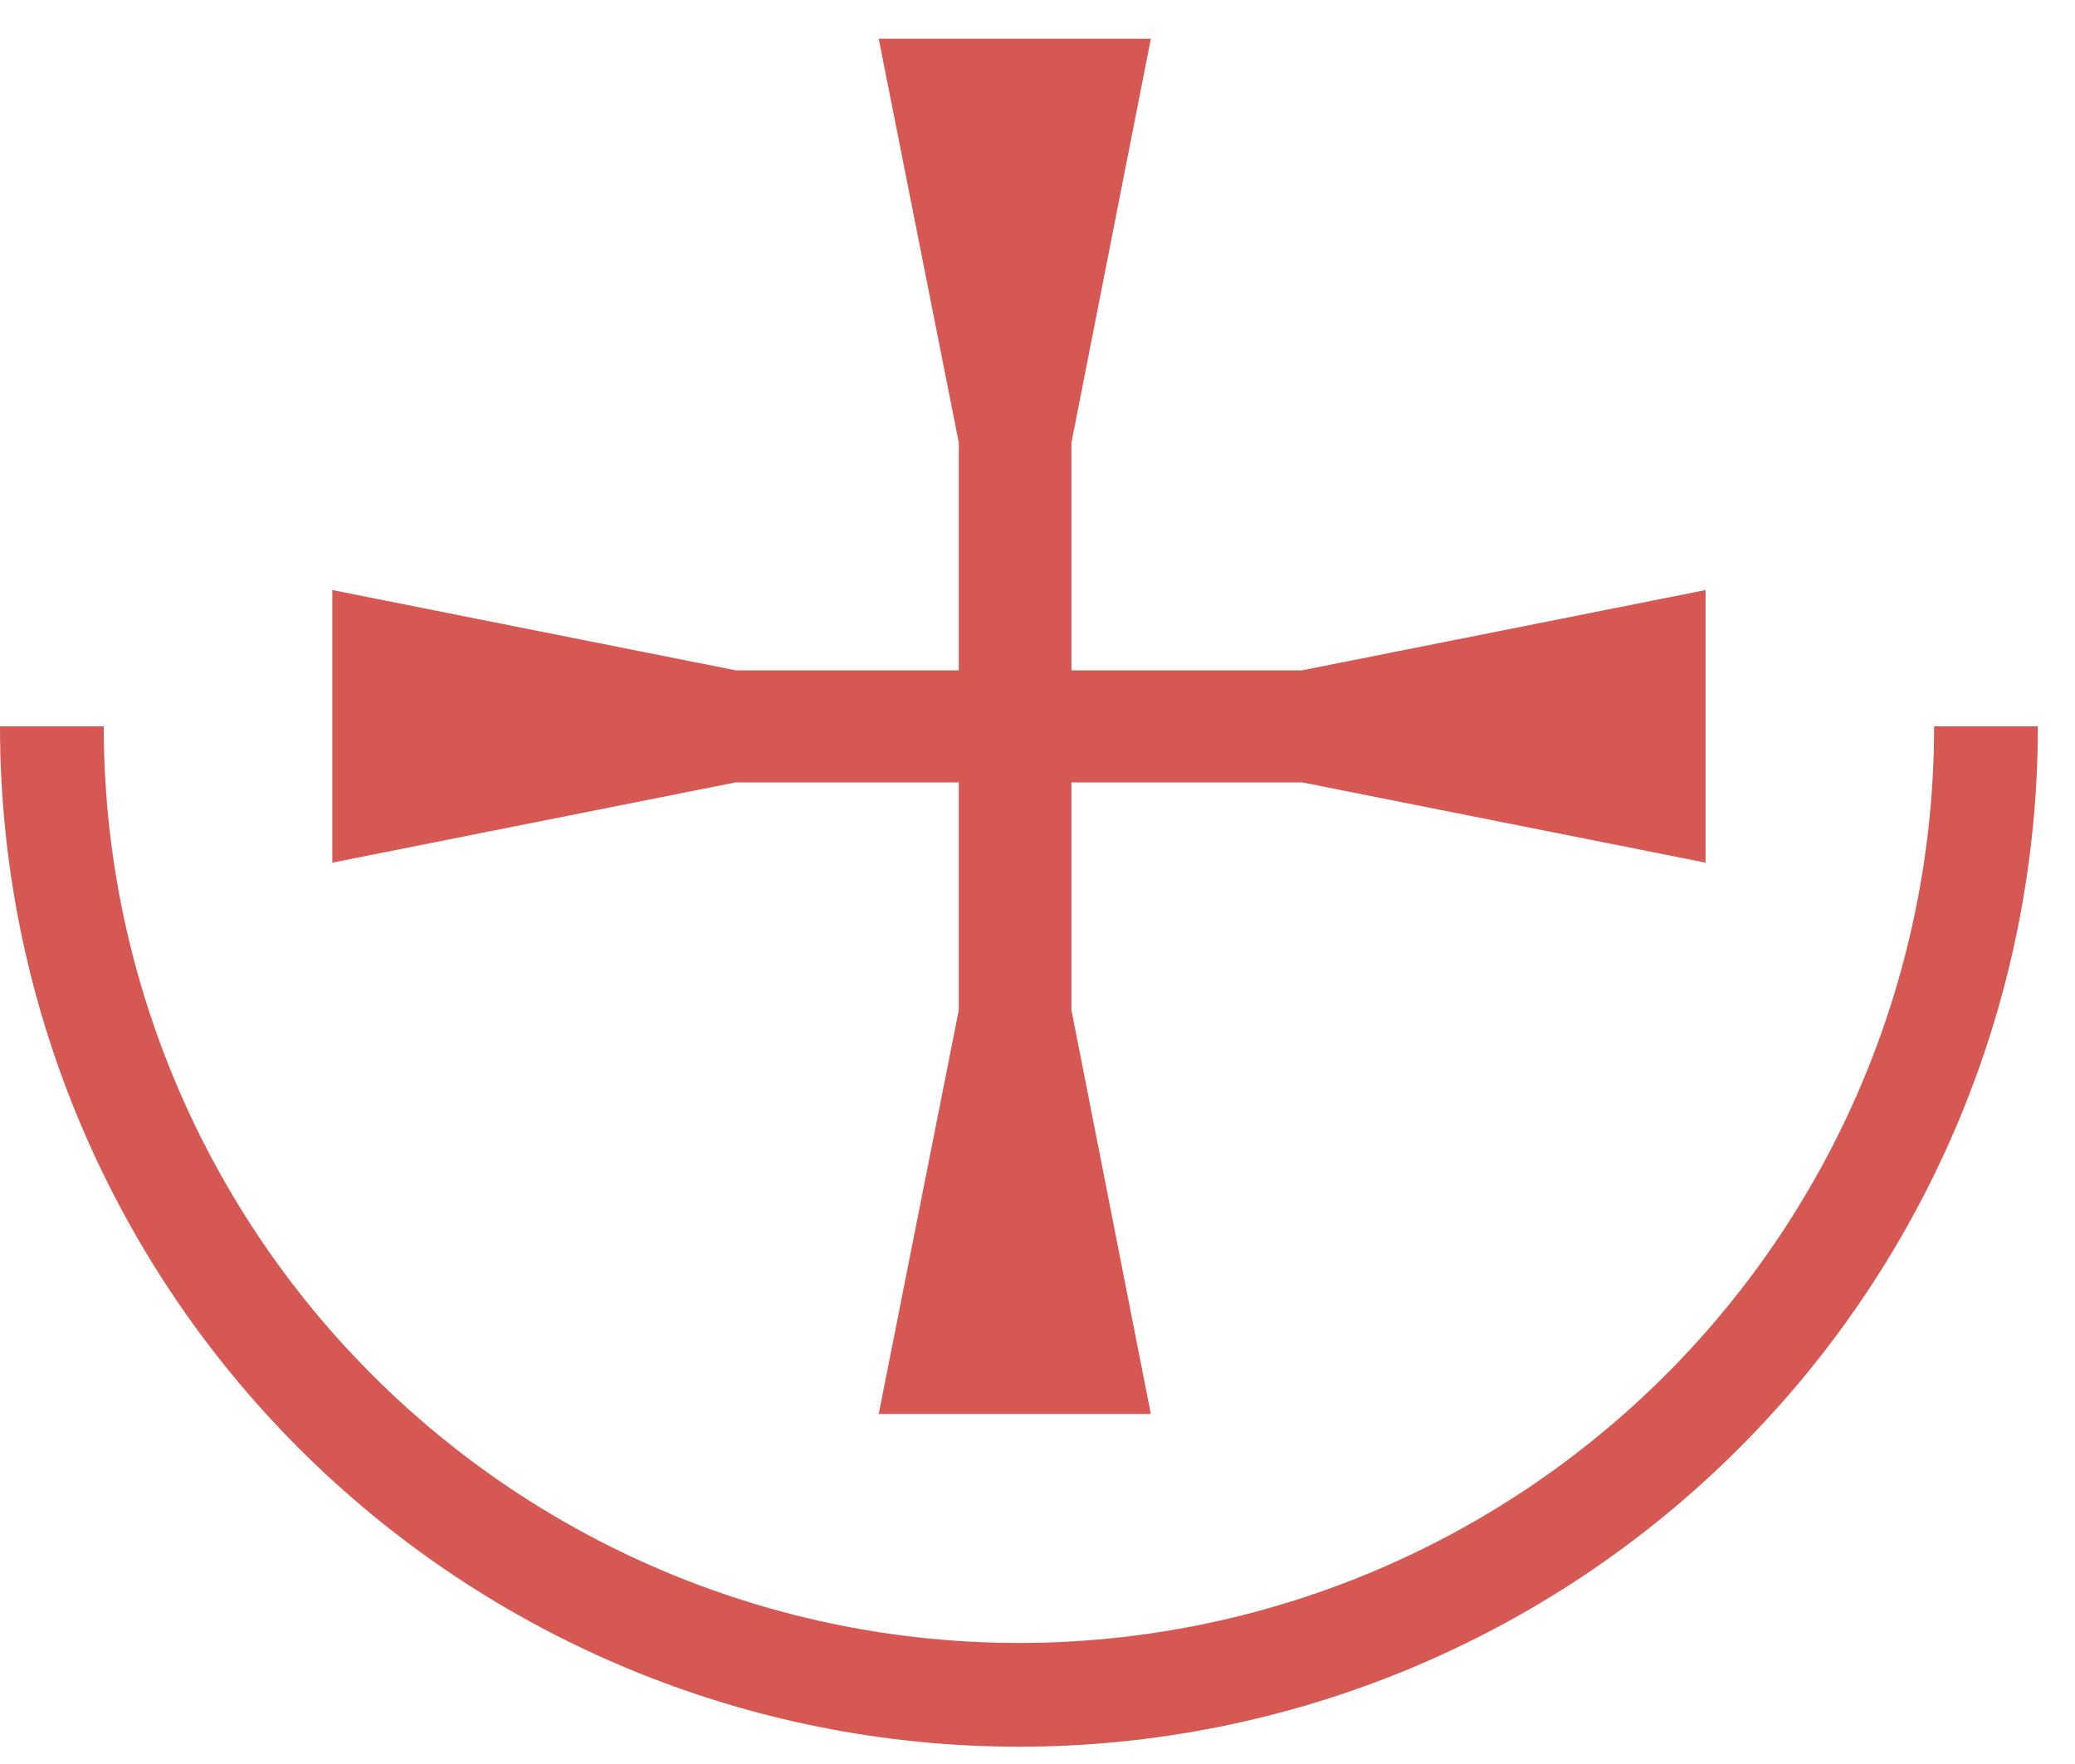
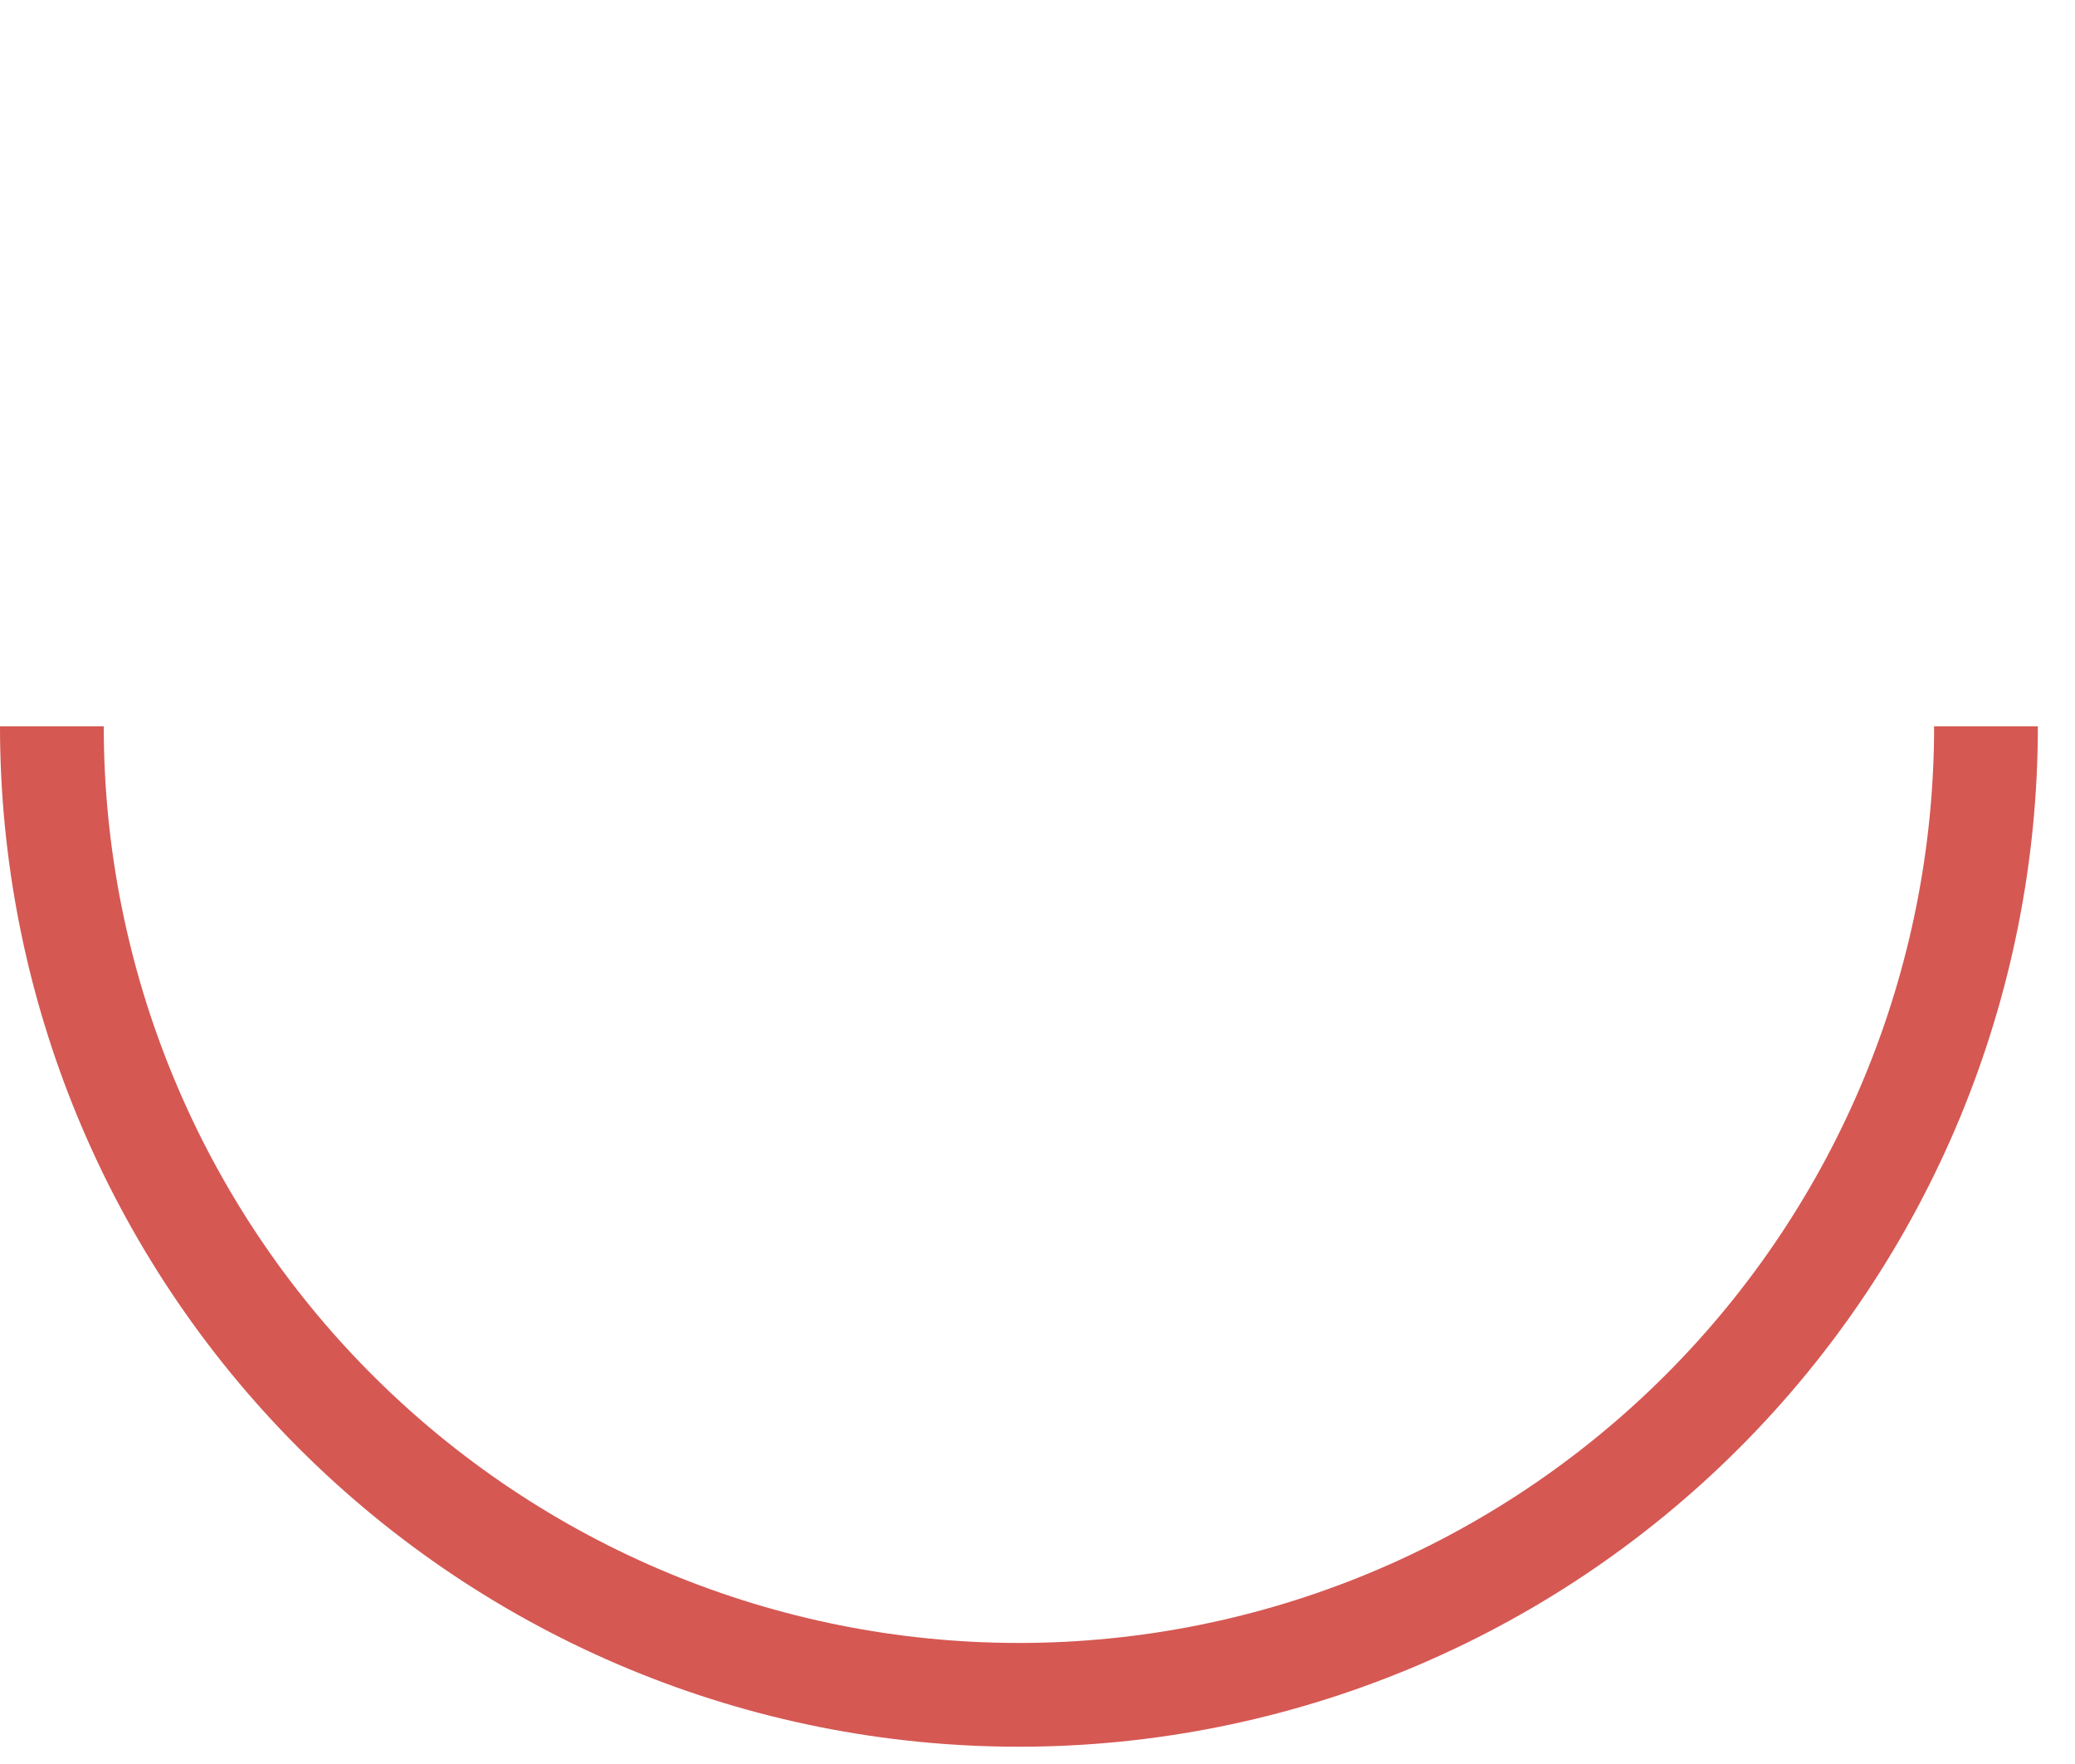
<svg xmlns="http://www.w3.org/2000/svg" width="40" height="34" viewBox="0 0 40 34" fill="none">
  <path d="M38.284 14C38.284 18.951 36.32 23.699 32.824 27.199C29.328 30.7 24.586 32.667 19.642 32.667C14.698 32.667 9.956 30.7 6.46 27.199C2.964 23.699 1 18.951 1 14" stroke="#D55853" stroke-width="2" stroke-miterlimit="10" />
-   <path d="M25.101 12.92H20.654V8.533L22.185 0.747H20.654H18.483H16.939L18.483 8.533V12.92H14.182L6.406 11.373V12.92V15.08V16.627L14.182 15.08H18.483V19.467L16.939 27.253H18.483H20.654H22.185L20.654 19.467V15.08H25.101L32.878 16.627V15.08V12.92V11.373L25.101 12.92Z" fill="#D55853" />
</svg>